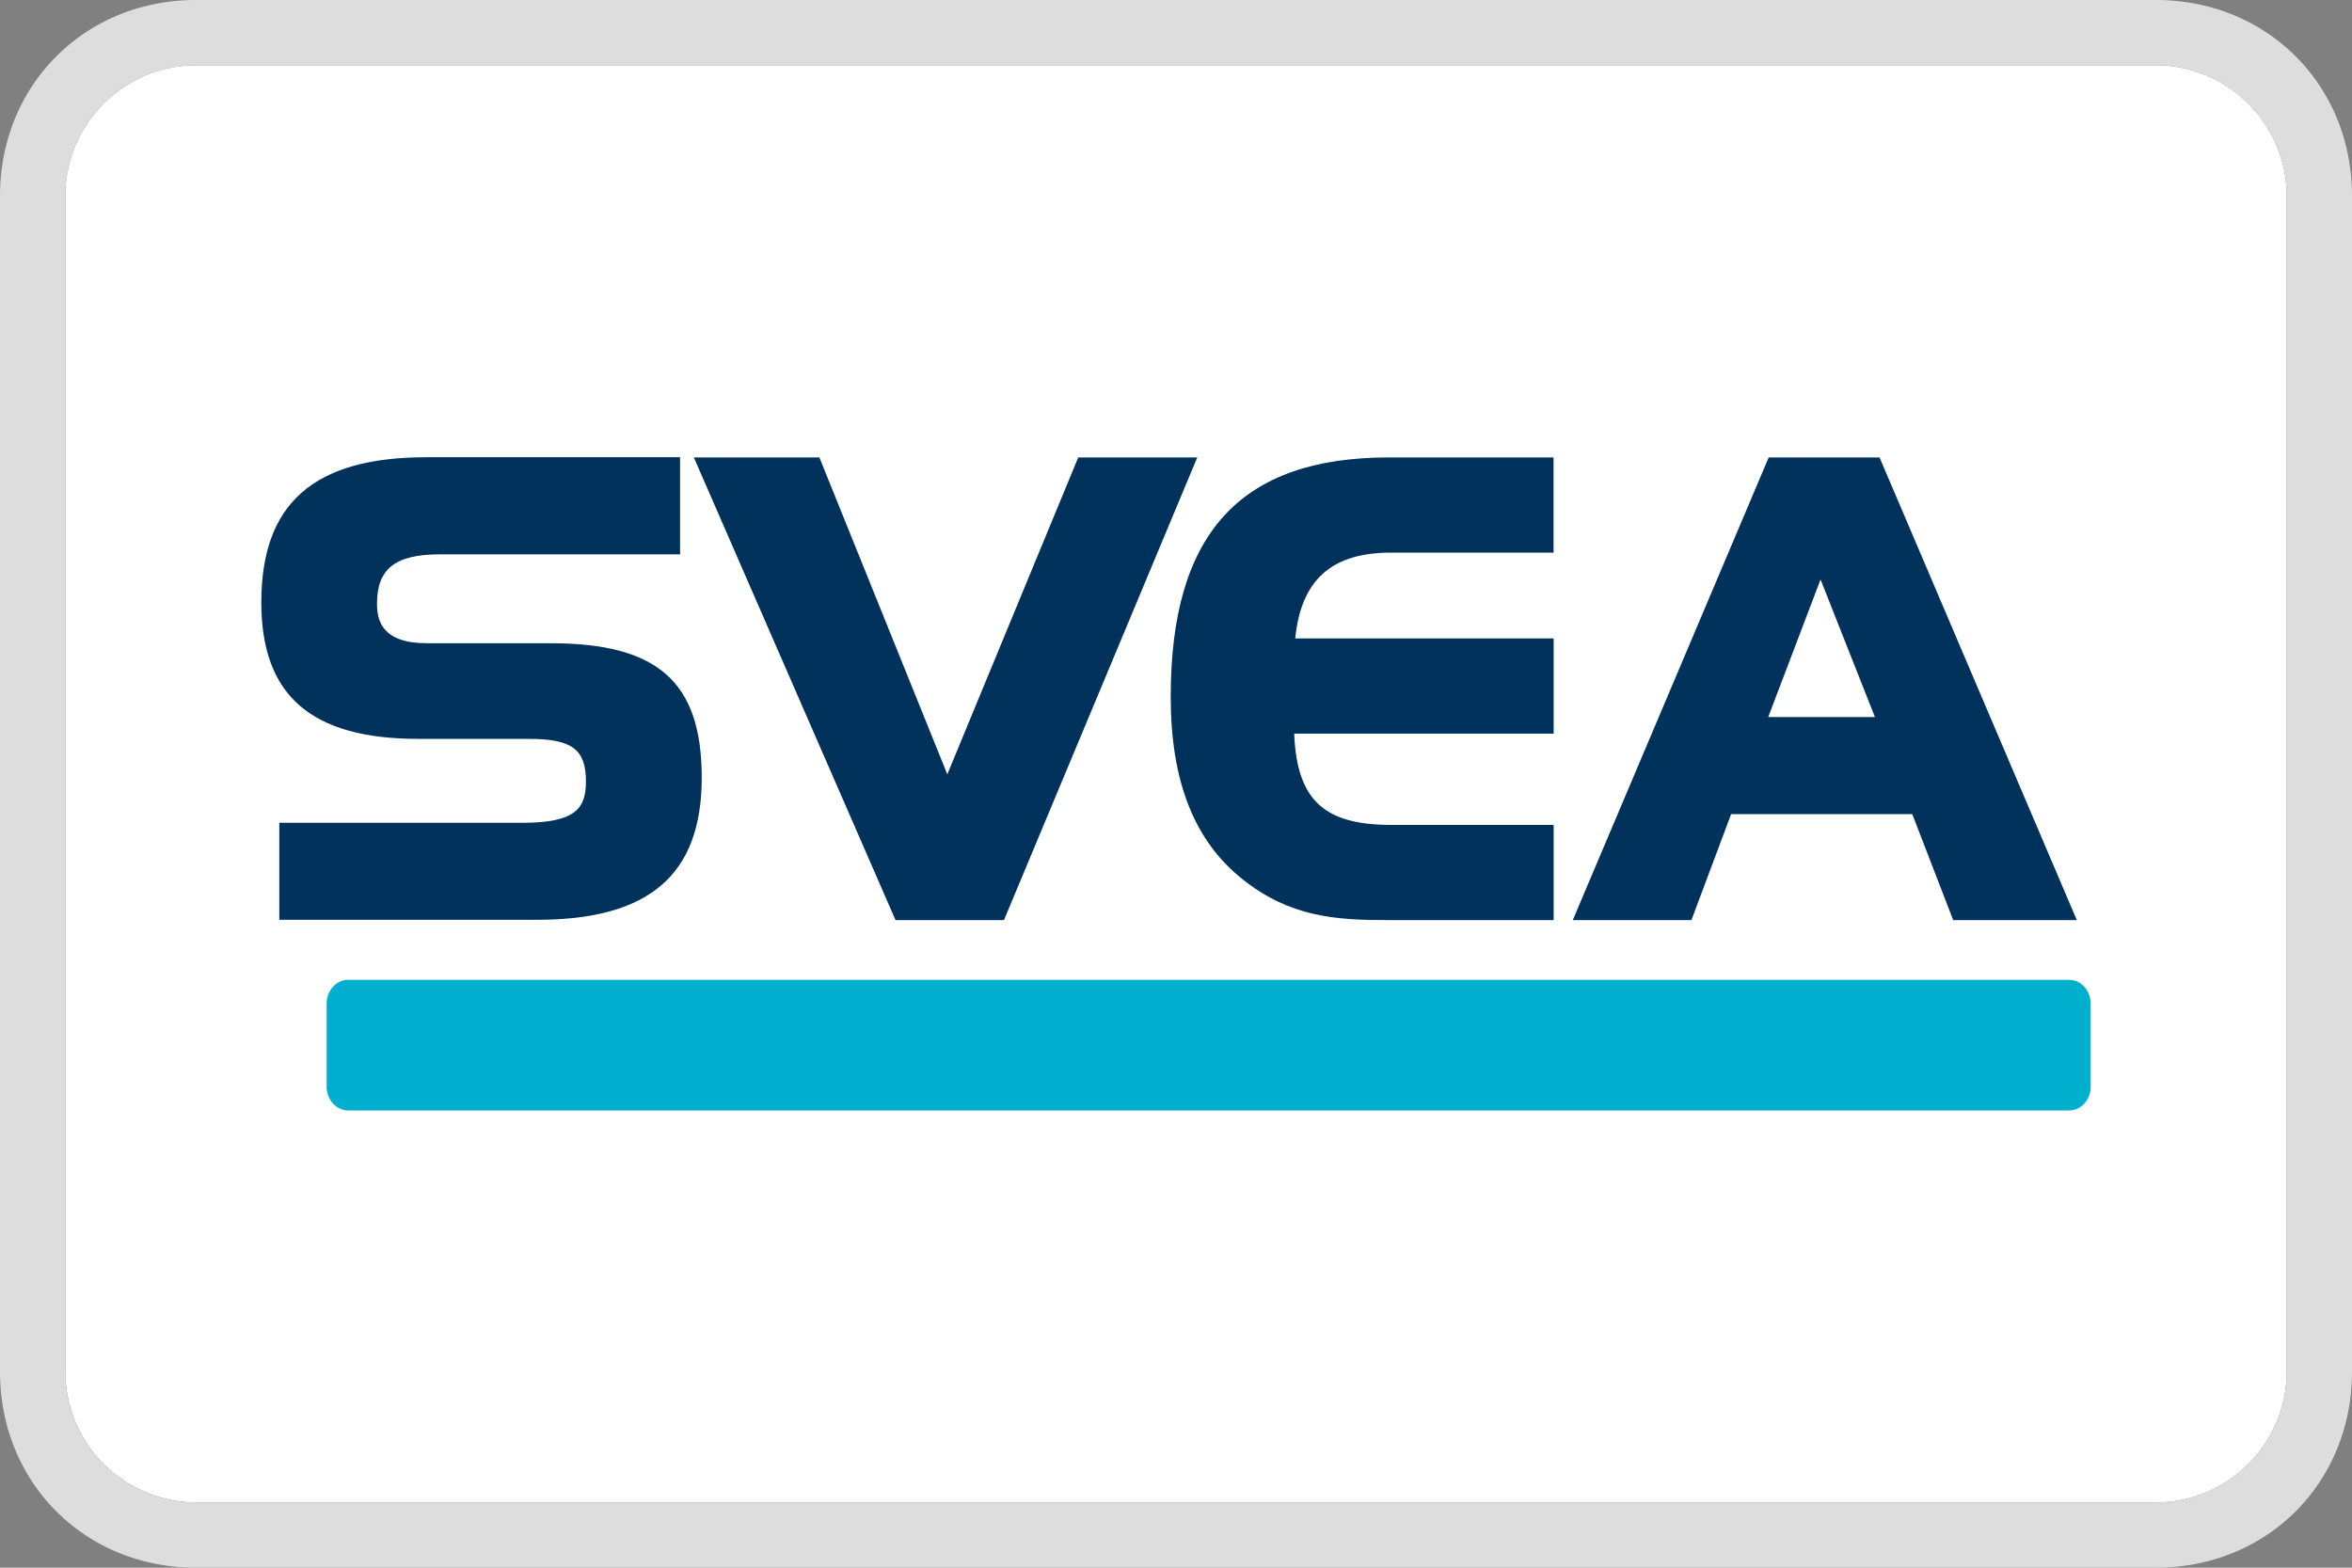
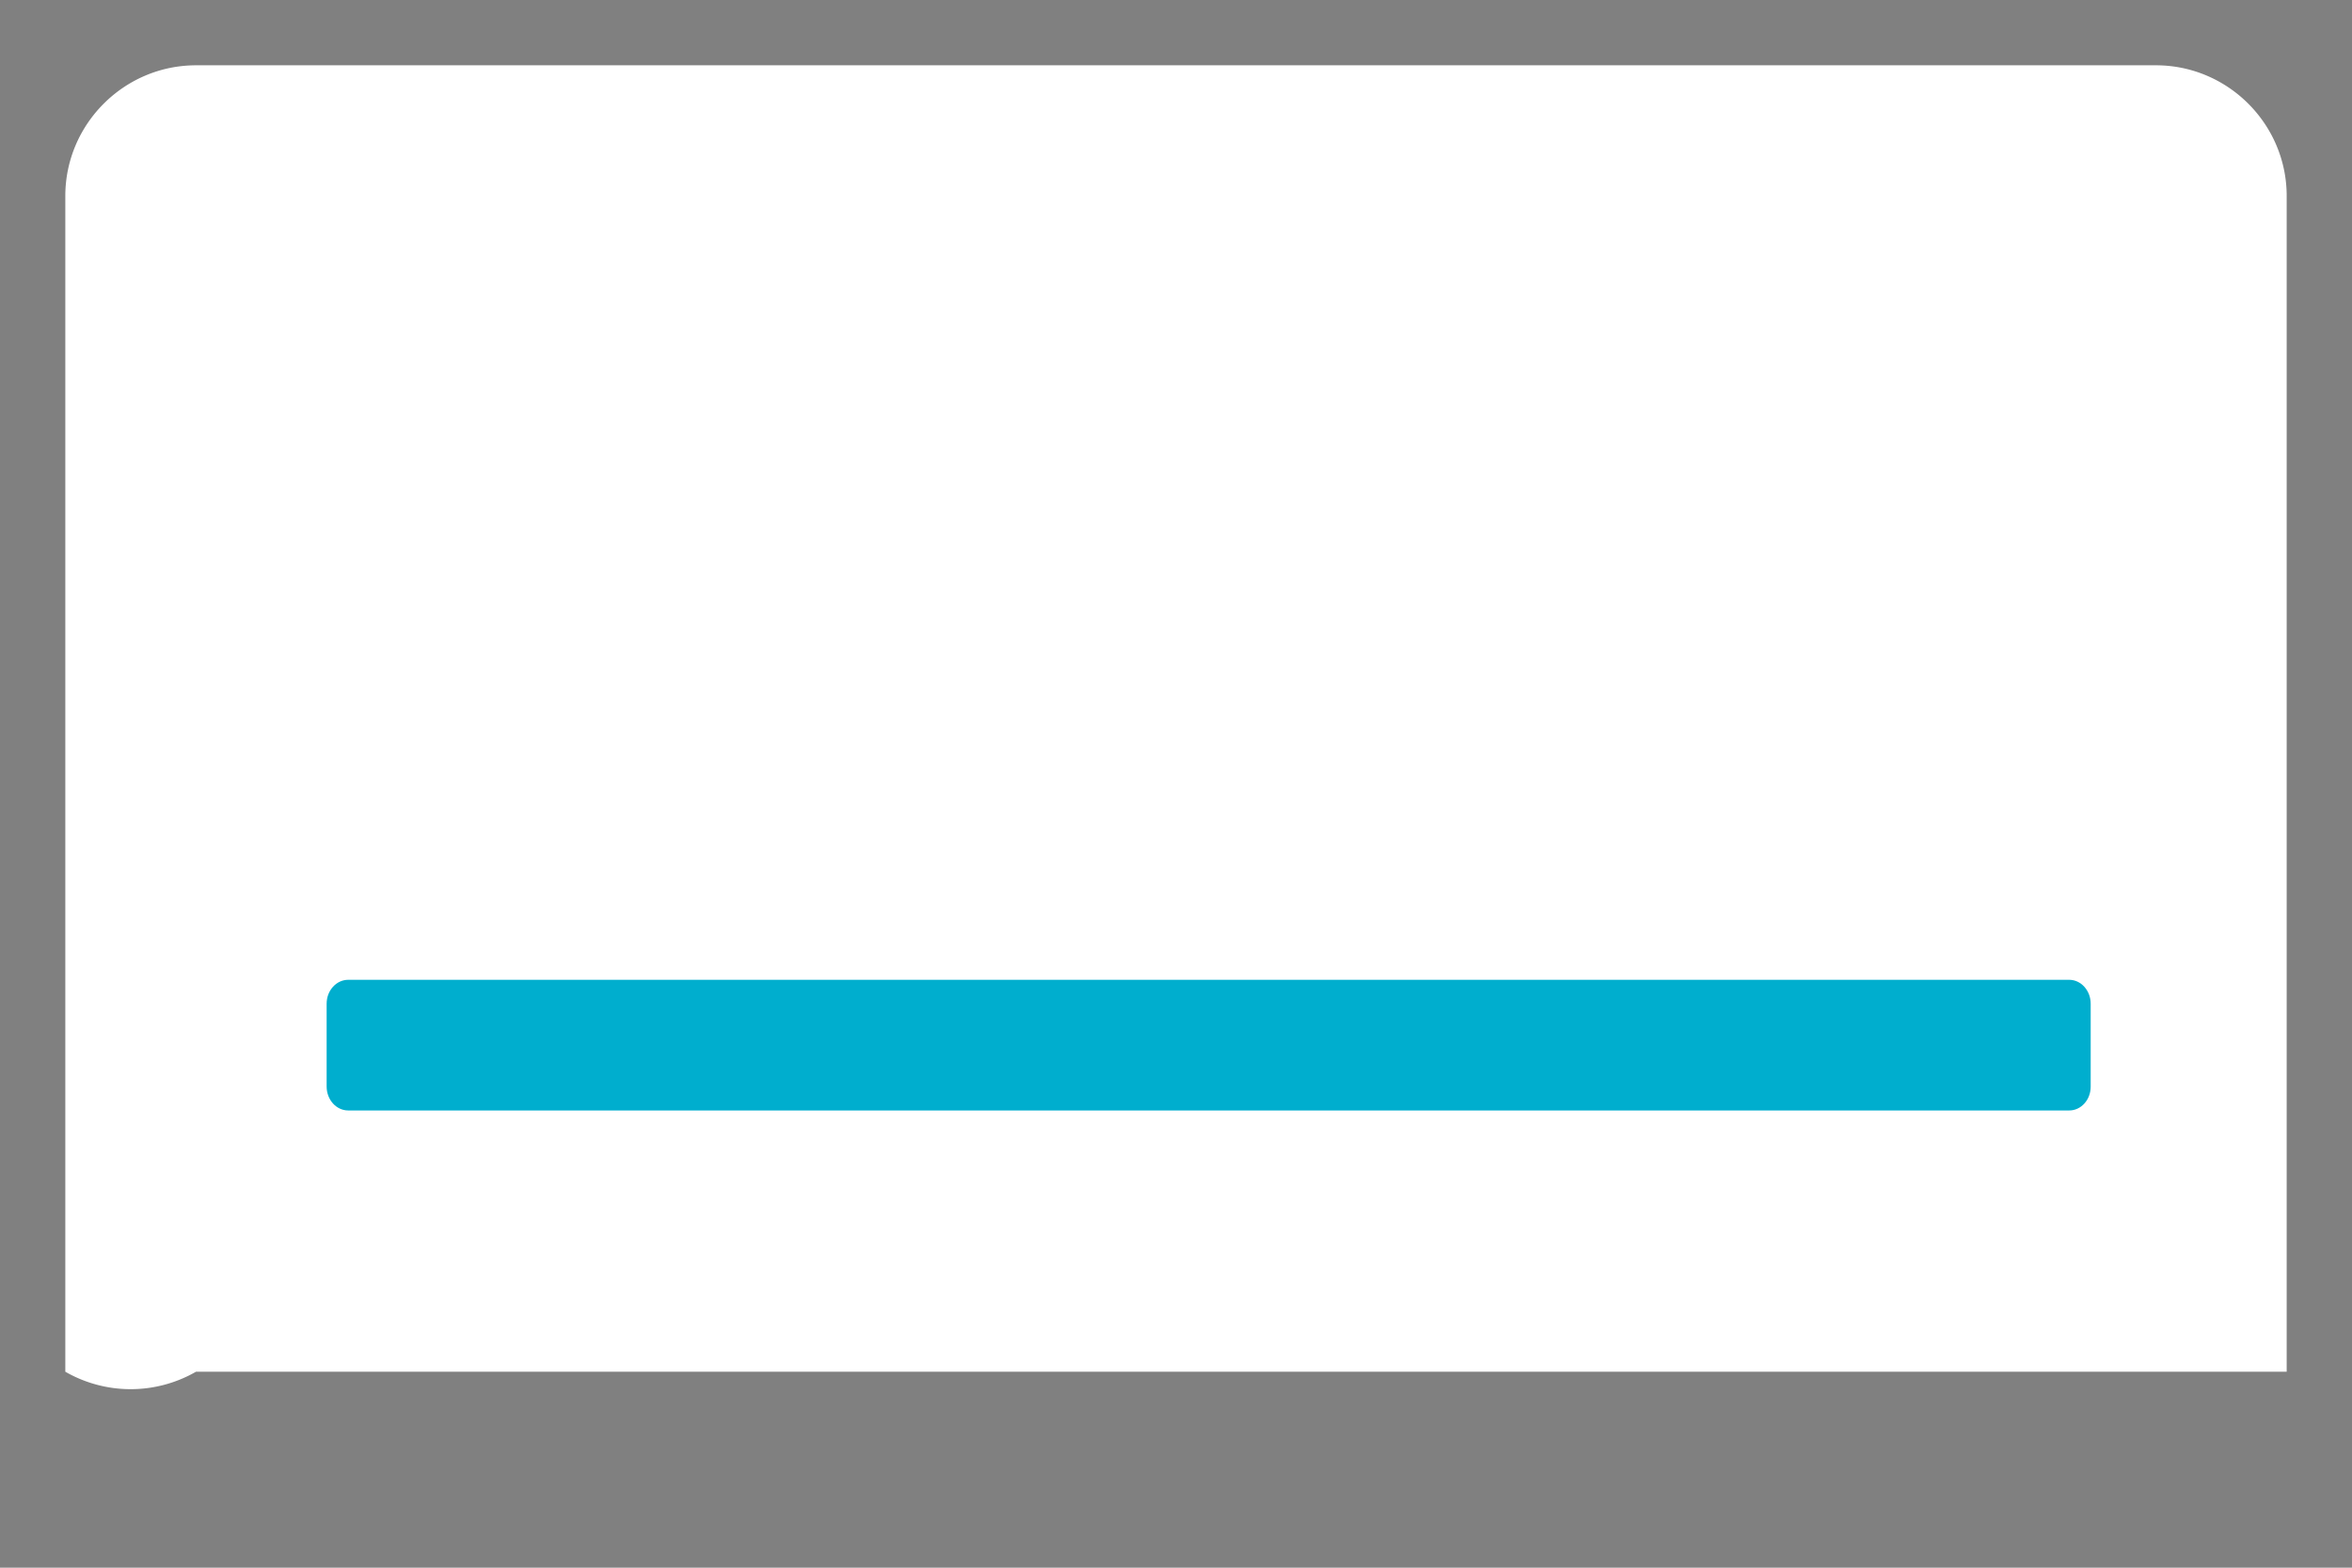
<svg xmlns="http://www.w3.org/2000/svg" width="48" height="32" fill="none" viewBox="0 0 48 32">
  <rect x="0" y="0" width="48" height="32" fill="#808080" stroke="none" />
-   <path fill="#fff" d="M4 1.333h40c1.467 0 2.667 1.2 2.667 2.667v24c0 1.467-1.2 2.667-2.667 2.667H4A2.675 2.675 0 0 1 1.333 28V4c0-1.467 1.2-2.667 2.667-2.667" />
-   <path fill="#DDD" fill-rule="evenodd" d="M4 0h40c2.267 0 4 1.733 4 4v24c0 2.267-1.733 4-4 4H4c-2.267 0-4-1.733-4-4V4c0-2.267 1.733-4 4-4m42.667 4c0-1.467-1.2-2.667-2.667-2.667H4A2.675 2.675 0 0 0 1.333 4v24c0 1.467 1.2 2.667 2.667 2.667h40c1.467 0 2.667-1.2 2.667-2.667z" clip-rule="evenodd" />
-   <path fill="#00325C" d="M11.243 13.13H8.714c-.914 0-1.02-.459-1.02-.805 0-.717.372-1.01 1.287-1.01h4.898V9.333H8.702c-2.297 0-3.369.941-3.369 2.964 0 1.9 1.019 2.785 3.204 2.785h2.25c.886 0 1.171.212 1.171.87 0 .546-.207.843-1.297.843H5.7v1.98h5.264c2.29 0 3.357-.923 3.357-2.9 0-1.95-.89-2.745-3.078-2.745M22.005 9.337l-2.672 6.469-2.611-6.469H14.16l4.116 9.444h2.213l3.945-9.444zM28.387 11.28h3.318V9.337h-3.357c-3.04 0-4.456 1.552-4.456 4.886 0 1.721.48 2.939 1.46 3.719.966.776 1.907.839 2.948.839h3.407v-1.943h-3.318c-1.372 0-1.922-.51-1.977-1.863h5.295v-1.943h-5.273c.116-1.194.741-1.752 1.953-1.752M36.096 9.337l-3.998 9.444h2.421l.81-2.163h3.697l.835 2.163h2.523l-4.026-9.444zm-.01 5.3 1.068-2.809 1.11 2.809z" />
+   <path fill="#fff" d="M4 1.333h40c1.467 0 2.667 1.2 2.667 2.667v24H4A2.675 2.675 0 0 1 1.333 28V4c0-1.467 1.2-2.667 2.667-2.667" />
  <path fill="#00AECE" d="M42.23 22.667H7.106c-.244 0-.44-.22-.44-.489v-1.69c0-.27.198-.488.44-.488h35.122c.243 0 .439.22.439.488v1.69c.002.271-.196.489-.437.489" />
</svg>